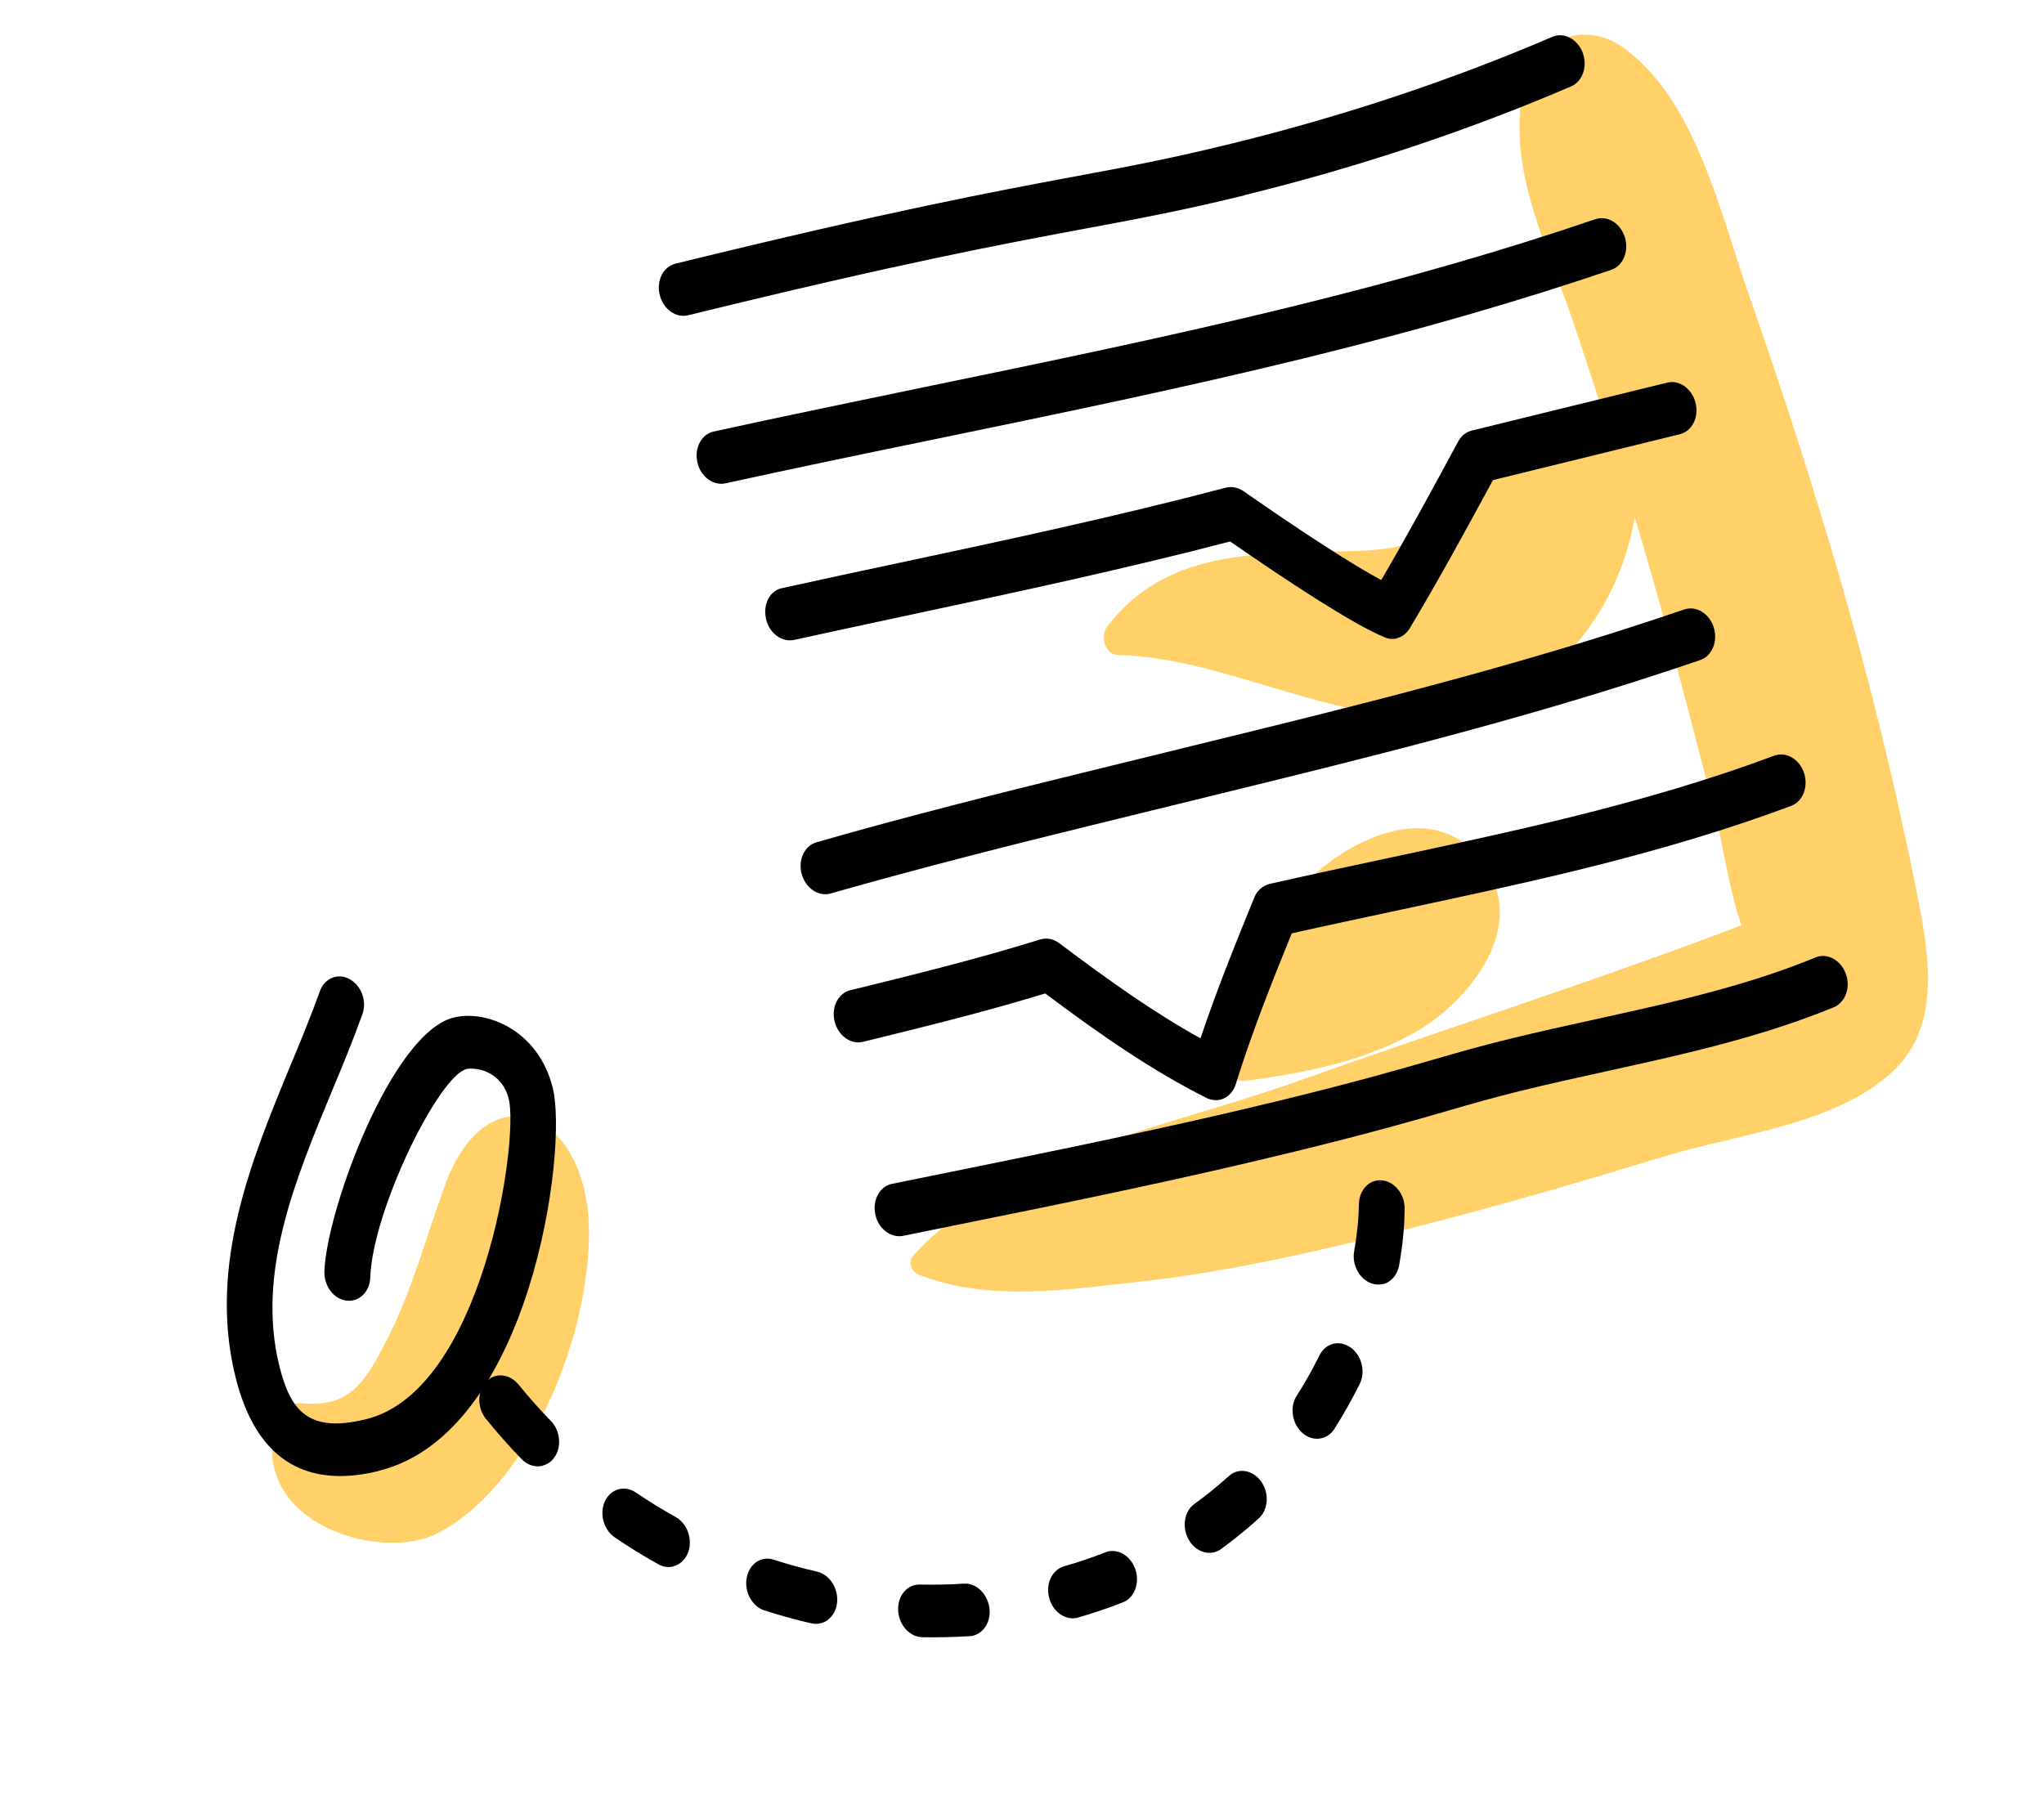
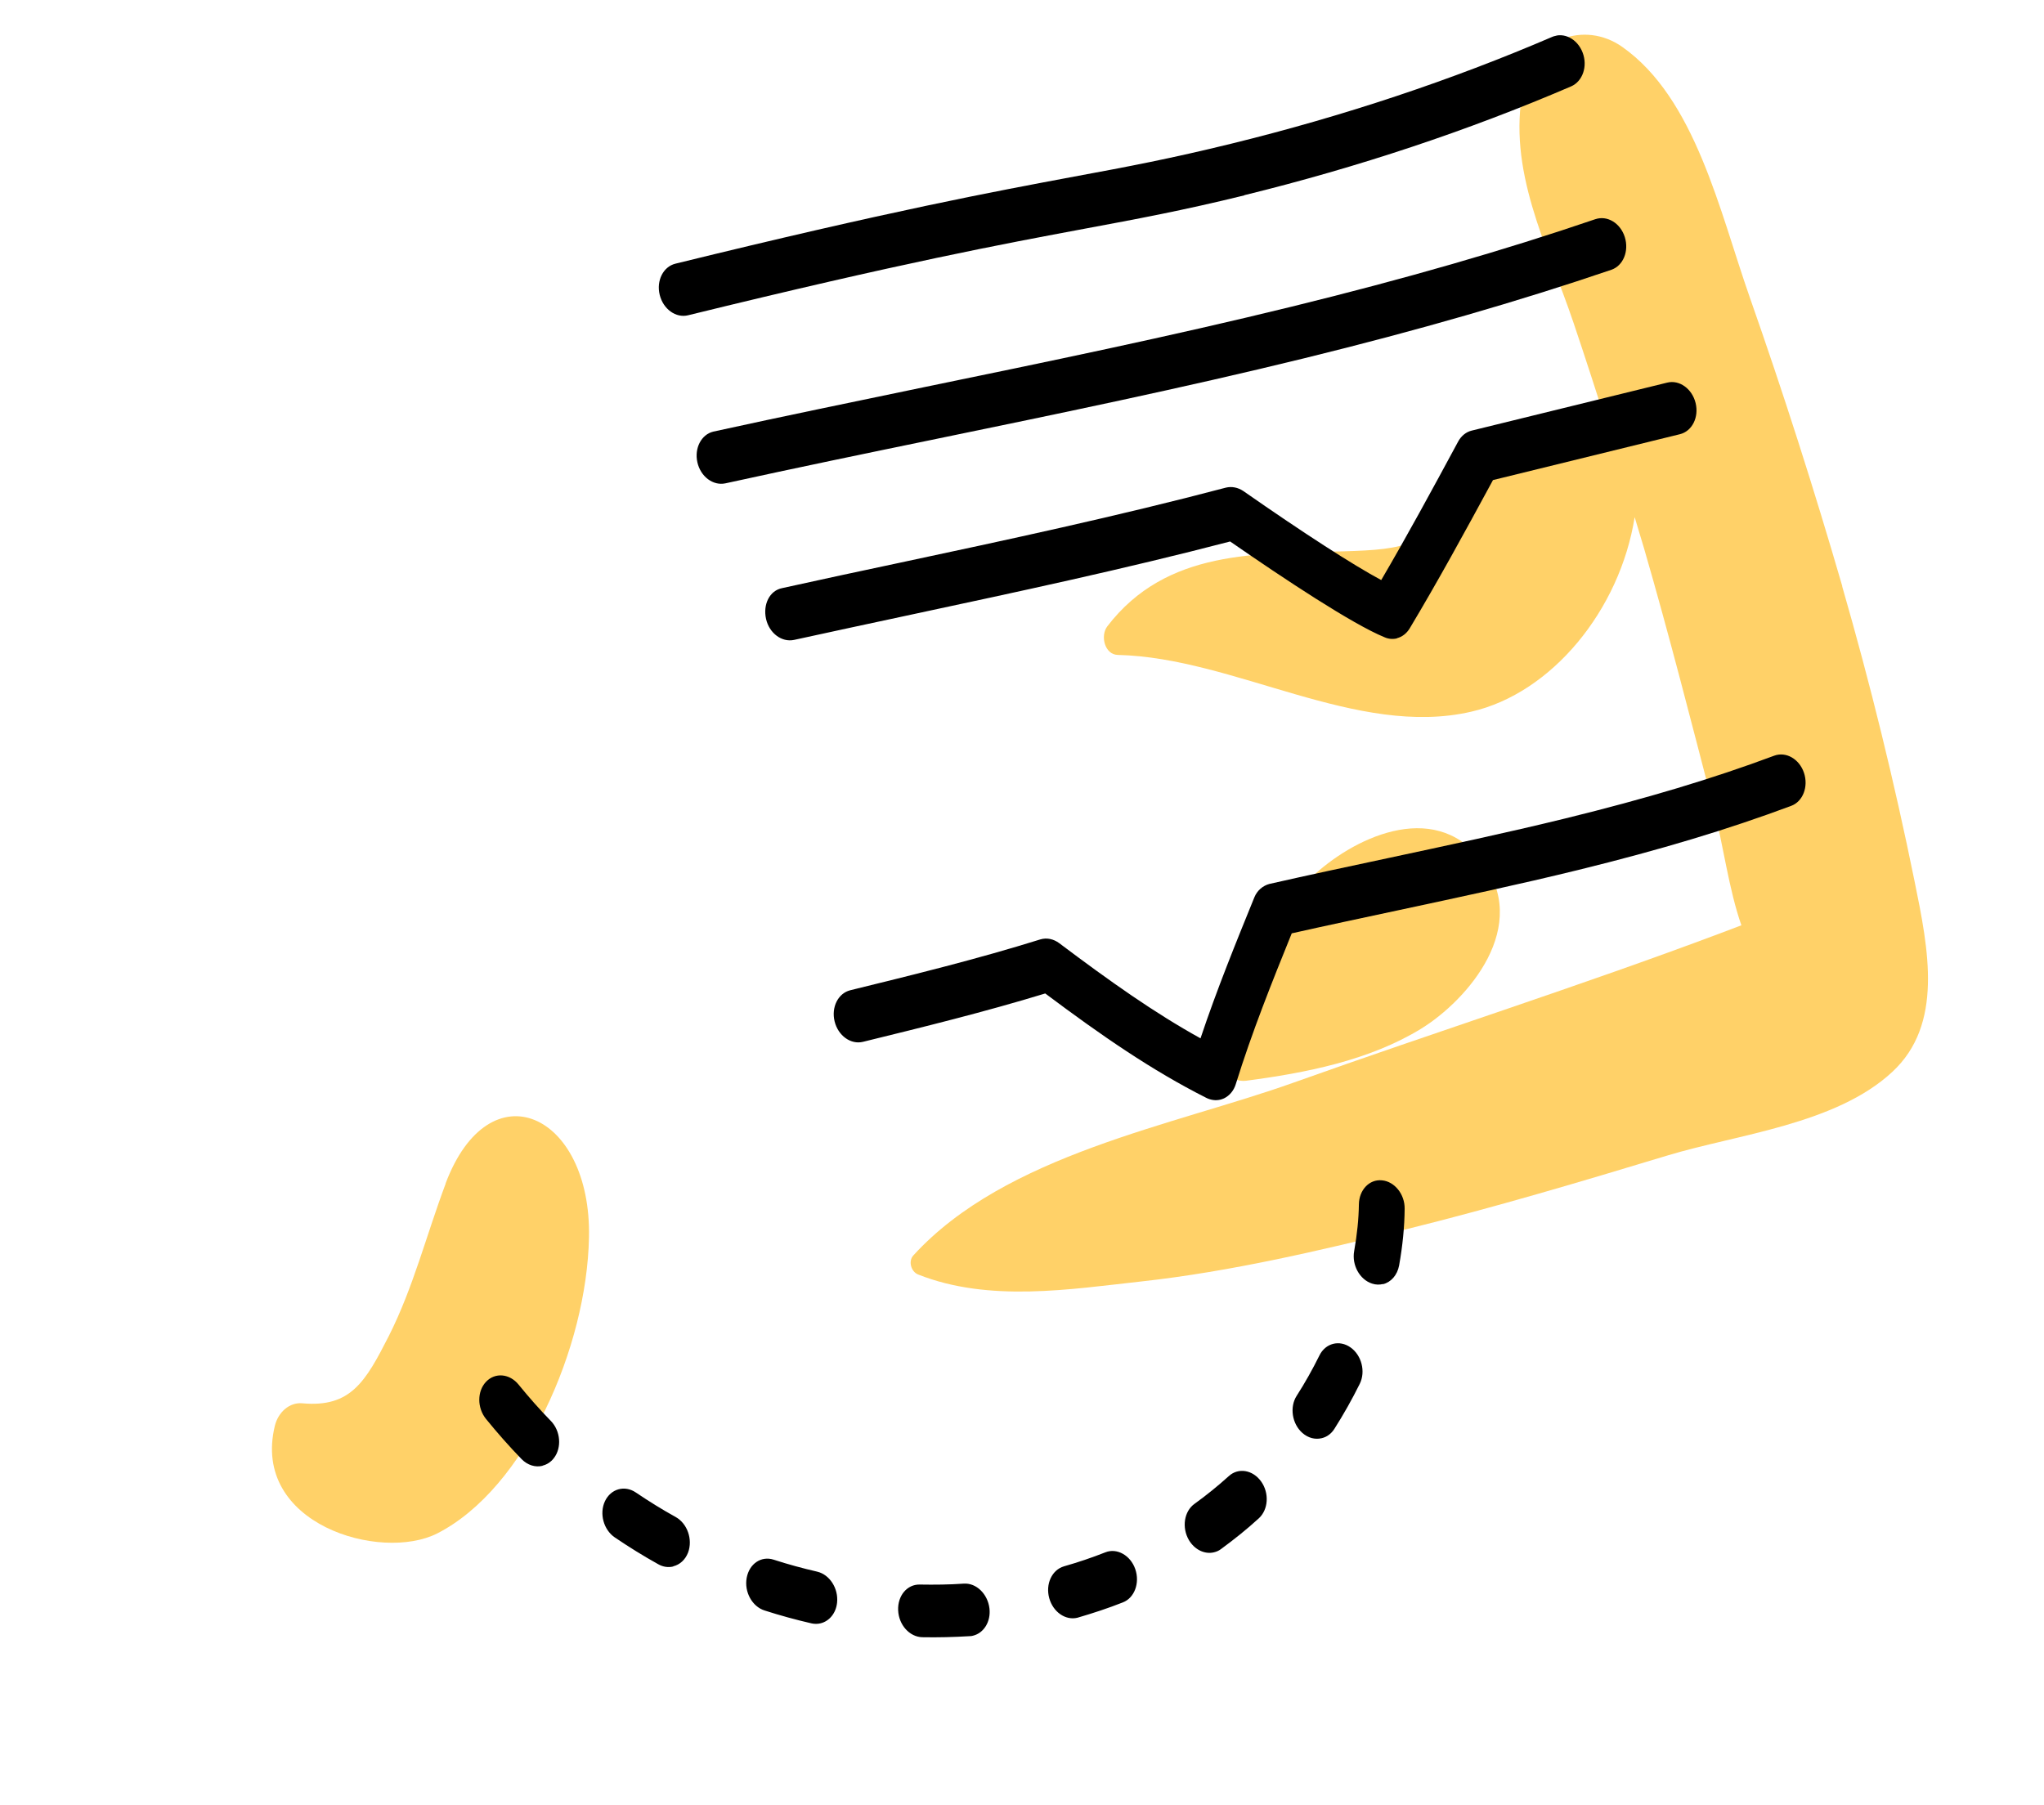
<svg xmlns="http://www.w3.org/2000/svg" width="214" height="189" viewBox="0 0 214 189" fill="none">
  <g clip-path="url(#clip0_309_5639)">
    <path d="M46.652 123.959C44.641 129.322 43.258 134.854 40.699 139.912C38.267 144.69 36.714 147.401 31.66 146.942C30.307 146.815 29.13 147.868 28.778 149.291C26.27 159.606 39.87 163.581 45.784 160.564C55.002 155.857 61.436 141.066 61.665 129.573C61.934 116.581 51.251 111.661 46.636 123.963L46.652 123.959Z" fill="#FFD168" />
    <path d="M192.886 61.398C189.927 51.203 186.7 41.112 183.186 31.11C180.026 22.091 177.487 10.284 169.839 4.906C165.896 2.131 160.495 4.049 159.484 9.166C157.762 17.837 161.951 25.534 164.751 33.821C166.011 37.559 167.225 41.309 168.413 45.084C166.701 43.691 164.51 43.006 162.578 43.442C158.218 44.417 155.751 47.523 153.272 51.511C149.777 57.142 147.135 57.542 140.69 57.73C131.65 57.982 122.135 57.492 115.933 65.582C115.169 66.59 115.666 68.549 117.027 68.578C129.248 68.863 142.033 77.296 154.042 74.52C162.457 72.589 169.591 63.907 171.144 54.152C171.459 55.239 171.806 56.318 172.122 57.406C174.751 66.46 177.073 75.589 179.442 84.707C180.403 88.424 181.002 93.126 182.317 96.889C181.601 97.16 180.884 97.432 180.168 97.703C165.369 103.263 150.345 108.039 135.469 113.351C122.858 117.859 105.296 120.87 95.628 131.453C95.073 132.047 95.378 133.156 96.119 133.452C103.546 136.402 112.059 135 119.524 134.18C128.846 133.153 138.267 130.936 147.339 128.69C156.488 126.426 165.562 123.722 174.581 120.993C181.914 118.773 192.212 117.735 198.121 112.237C203.487 107.254 201.91 99.432 200.45 92.286C198.333 81.865 195.814 71.601 192.866 61.384L192.886 61.398Z" fill="#FFD168" />
    <path d="M155.018 89.995C150.013 83.624 141.504 87.832 137.268 91.907C132.532 96.468 129.403 103.059 127.783 109.948C127.337 111.852 128.917 113.374 130.465 113.166C136.643 112.356 143.369 111.049 148.797 107.712C153.627 104.732 160.47 96.924 155.022 90.013L155.018 89.995Z" fill="#FFD168" />
-     <path d="M39.662 154.028C31.786 155.961 26.725 152.621 24.639 144.121C21.771 132.433 26.364 121.377 30.393 111.606C31.524 108.904 32.574 106.336 33.485 103.802C33.978 102.421 35.371 101.85 36.596 102.523C37.837 103.192 38.437 104.839 37.94 106.203C36.982 108.881 35.86 111.62 34.747 114.261C30.876 123.611 26.861 133.303 29.234 142.974C30.388 147.674 32.24 150.103 38.316 148.611C50.562 145.606 54.339 119.457 53.265 115.081C52.531 112.092 49.719 111.732 48.842 111.947C45.934 112.661 39.021 126.691 38.766 133.761C38.715 135.282 37.593 136.359 36.263 136.189C34.933 136.019 33.911 134.647 33.962 133.126C34.187 126.732 40.993 108.145 47.516 106.544C50.901 105.714 56.377 107.826 57.88 113.949C59.475 120.45 55.549 150.11 39.642 154.014L39.662 154.028Z" fill="black" />
    <path d="M130.271 20.459C123.794 22.049 119.051 22.927 113.561 23.949C105.077 25.535 94.532 27.493 72.04 33.013C70.764 33.326 69.437 32.372 69.07 30.878C68.703 29.383 69.438 27.923 70.715 27.61C93.314 22.064 103.936 20.087 112.466 18.49C118.114 17.448 122.571 16.602 128.94 15.039C140.663 12.162 151.971 8.394 162.52 3.858C163.728 3.332 165.149 4.072 165.696 5.503C166.243 6.934 165.702 8.518 164.494 9.044C153.723 13.673 142.204 17.512 130.266 20.441L130.271 20.459Z" fill="black" />
    <path d="M136.575 37.509C123.775 40.65 110.657 43.354 97.989 45.967C90.769 47.452 83.287 49.002 75.951 50.611C74.666 50.889 73.35 49.913 73.014 48.411C72.682 46.927 73.425 45.503 74.671 45.197C82.085 43.569 89.57 42.037 96.801 40.53C109.438 37.925 122.526 35.229 135.249 32.106C147.079 29.203 157.469 26.214 167.026 22.952C168.292 22.527 169.658 23.375 170.113 24.829C170.572 26.302 169.936 27.832 168.701 28.25C159.037 31.538 148.543 34.572 136.59 37.505L136.575 37.509Z" fill="black" />
    <path d="M146.27 66.843C145.855 66.945 145.393 66.925 144.953 66.727C141.599 65.355 134.49 60.646 128.791 56.699C117.724 59.587 106.363 62.012 95.392 64.361C91.3 65.231 87.227 66.116 83.139 67.005C81.854 67.282 80.538 66.307 80.202 64.805C79.866 63.302 80.565 61.832 81.906 61.58C85.989 60.673 90.082 59.802 94.174 58.932C105.427 56.533 117.048 54.043 128.338 51.063C128.953 50.912 129.604 51.038 130.169 51.415C136.566 55.879 141.659 59.154 144.609 60.74C147.288 56.169 149.86 51.432 152.674 46.217C152.99 45.643 153.493 45.233 154.078 45.09L174.554 40.064C175.83 39.751 177.157 40.705 177.524 42.199C177.891 43.694 177.156 45.154 175.879 45.467L156.311 50.269C153.302 55.819 150.545 60.868 147.594 65.793C147.27 66.331 146.789 66.697 146.25 66.829L146.27 66.843Z" fill="black" />
-     <path d="M86.888 93.579C85.642 93.885 84.344 92.981 83.94 91.534C83.527 90.05 84.222 88.562 85.485 88.195C95.13 85.427 104.767 83.024 112.921 81.023C115.967 80.275 119.013 79.528 122.059 78.78C125.105 78.033 128.135 77.289 131.181 76.541C148.073 72.396 162.221 68.637 176.338 63.817C177.588 63.396 178.97 64.241 179.424 65.695C179.879 67.149 179.248 68.697 178.013 69.115C163.763 73.987 149.506 77.772 132.507 81.944C129.461 82.692 126.415 83.439 123.369 84.187C120.323 84.934 117.277 85.682 114.247 86.425C106.139 88.415 96.553 90.825 86.888 93.579Z" fill="black" />
    <path d="M127.786 115.141C127.294 115.262 126.773 115.199 126.289 114.955C120.591 112.076 115.387 108.485 109.433 104.027C103.091 105.965 96.614 107.555 90.353 109.091C89.076 109.405 87.749 108.451 87.382 106.956C87.016 105.462 87.75 104.002 89.027 103.689C95.581 102.08 102.35 100.419 108.909 98.37C109.593 98.164 110.298 98.316 110.897 98.761C116.218 102.763 120.858 106.054 125.689 108.725C127.402 103.608 129.396 98.708 131.329 93.956C131.625 93.235 132.222 92.744 132.895 92.56C137.035 91.62 141.174 90.738 145.312 89.856C151.433 88.545 157.758 87.203 163.912 85.693C172.388 83.612 179.33 81.527 185.756 79.129C186.997 78.672 188.385 79.477 188.871 80.923C189.356 82.37 188.76 83.929 187.534 84.382C180.96 86.836 173.868 88.977 165.238 91.095C159.023 92.621 152.667 93.97 146.515 95.289C142.766 96.095 138.996 96.886 135.241 97.732C133.178 102.82 131.075 108.071 129.38 113.528C129.172 114.209 128.715 114.741 128.146 115.014C128.028 115.063 127.909 115.111 127.786 115.141Z" fill="black" />
-     <path d="M135.779 120.53C123.472 123.55 110.857 126.112 98.672 128.568L94.556 129.406C93.266 129.665 91.961 128.668 91.64 127.162C91.319 125.656 92.109 124.221 93.384 123.966L97.5 123.127C109.65 120.661 122.223 118.129 134.454 115.127C142.422 113.172 146.501 111.98 150.112 110.941C152.685 110.195 154.909 109.554 157.986 108.799C161.063 108.044 163.988 107.402 167.005 106.738C169.977 106.085 172.963 105.428 175.917 104.703C181.578 103.314 186.092 101.901 190.091 100.251C191.324 99.758 192.718 100.523 193.25 101.958C193.782 103.393 193.206 104.967 191.993 105.474C187.798 107.191 183.104 108.668 177.243 110.106C174.243 110.842 171.241 111.503 168.223 112.167C165.252 112.82 162.265 113.476 159.312 114.201C156.358 114.926 154.119 115.571 151.591 116.306C148.135 117.307 143.825 118.555 135.764 120.534L135.779 120.53Z" fill="black" />
    <path d="M112.802 169.396C111.556 169.702 110.257 168.798 109.853 167.351C109.44 165.868 110.135 164.38 111.399 164.012C112.862 163.596 114.308 163.107 115.721 162.55C116.938 162.061 118.357 162.858 118.858 164.301C119.359 165.744 118.783 167.317 117.561 167.789C116.045 168.39 114.461 168.912 112.802 169.396ZM101.878 171.275C101.755 171.305 101.647 171.331 101.515 171.326C99.876 171.423 98.207 171.469 96.552 171.436C95.222 171.4 94.099 170.148 94.033 168.618C93.967 167.087 94.977 165.885 96.307 165.921C97.831 165.948 99.376 165.932 100.899 165.825C102.214 165.732 103.416 166.907 103.594 168.429C103.751 169.803 103.001 170.999 101.878 171.275ZM127.104 162.544C126.151 162.778 125.086 162.295 124.473 161.262C123.713 159.959 123.964 158.255 125.06 157.471C126.308 156.573 127.518 155.589 128.653 154.565C129.652 153.652 131.167 153.91 132.037 155.129C132.907 156.347 132.793 158.074 131.793 158.988C130.542 160.135 129.191 161.211 127.823 162.215C127.603 162.384 127.351 162.484 127.104 162.544ZM85.918 169.979C85.611 170.055 85.285 170.058 84.958 169.986C83.315 169.606 81.655 169.154 80.043 168.634C78.752 168.225 77.903 166.696 78.176 165.216C78.449 163.736 79.71 162.892 81.005 163.318C82.512 163.808 84.031 164.218 85.553 164.57C86.868 164.877 87.796 166.33 87.639 167.819C87.522 168.936 86.811 169.76 85.918 169.979ZM138.378 150.594C137.701 150.76 136.956 150.58 136.35 150.041C135.268 149.085 135.001 147.337 135.756 146.159C136.629 144.799 137.423 143.382 138.143 141.926C138.774 140.645 140.231 140.268 141.395 141.09C142.559 141.911 142.994 143.618 142.363 144.9C141.567 146.508 140.67 148.103 139.705 149.619C139.375 150.139 138.916 150.462 138.409 150.586L138.378 150.594ZM70.48 164.03C69.973 164.155 69.416 164.081 68.904 163.787C67.355 162.926 65.835 161.982 64.367 160.986C63.192 160.187 62.726 158.487 63.338 157.191C63.95 155.896 65.398 155.483 66.573 156.283C67.922 157.193 69.328 158.07 70.742 158.849C71.972 159.54 72.541 161.195 72.044 162.558C71.746 163.338 71.168 163.842 70.491 164.009L70.48 164.03ZM144.79 134.452C144.436 134.539 144.045 134.54 143.653 134.407C142.362 133.998 141.514 132.469 141.776 131.011C142.084 129.274 142.251 127.629 142.271 126.116C142.291 124.602 143.365 123.461 144.686 123.595C146.003 123.711 147.082 125.05 147.062 126.563C147.049 128.437 146.854 130.433 146.482 132.509C146.292 133.53 145.625 134.266 144.794 134.47L144.79 134.452ZM56.802 153.487C56.063 153.669 55.239 153.432 54.607 152.785C53.319 151.459 52.075 150.046 50.884 148.582C49.946 147.418 49.944 145.681 50.89 144.685C51.837 143.689 53.356 143.832 54.289 144.978C55.364 146.299 56.495 147.587 57.671 148.787C58.694 149.834 58.833 151.595 57.99 152.68C57.67 153.103 57.259 153.356 56.813 153.466L56.802 153.487Z" fill="black" />
  </g>
  <defs>
    <clipPath id="clip0_309_5639">
      <rect width="183.447" height="148.936" fill="white" transform="translate(0 43.724) rotate(-13.789)" />
    </clipPath>
  </defs>
</svg>